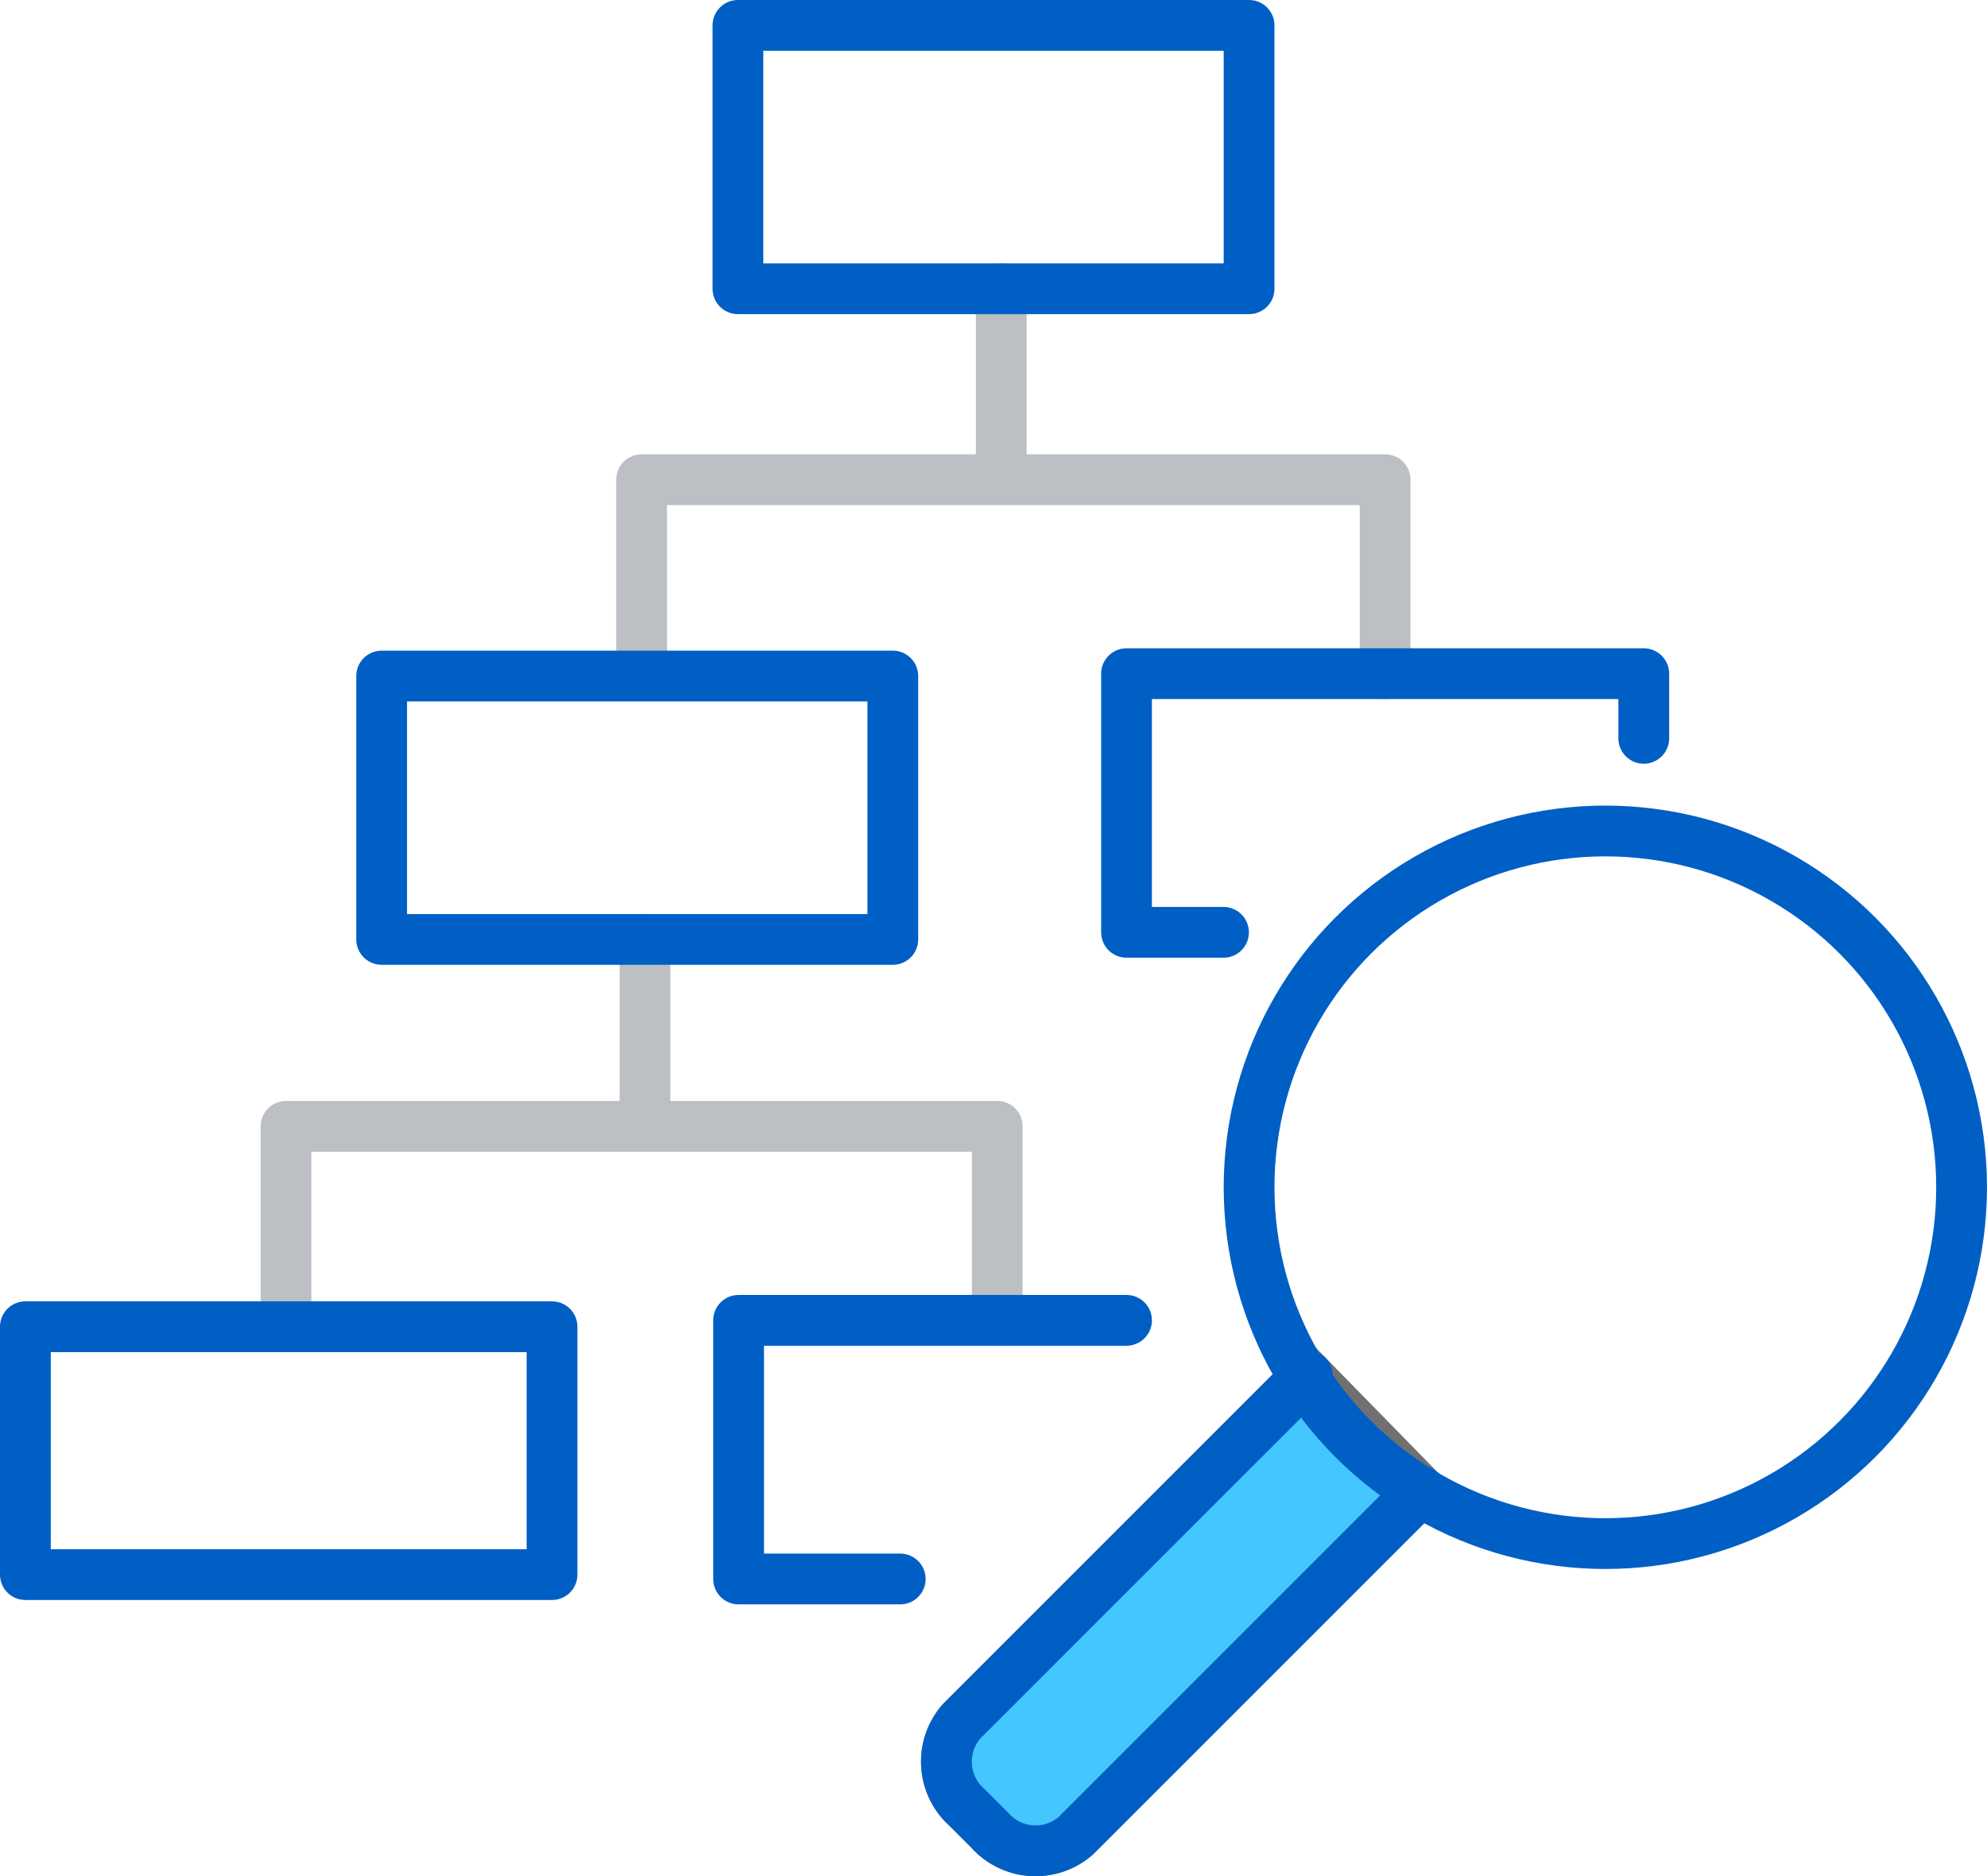
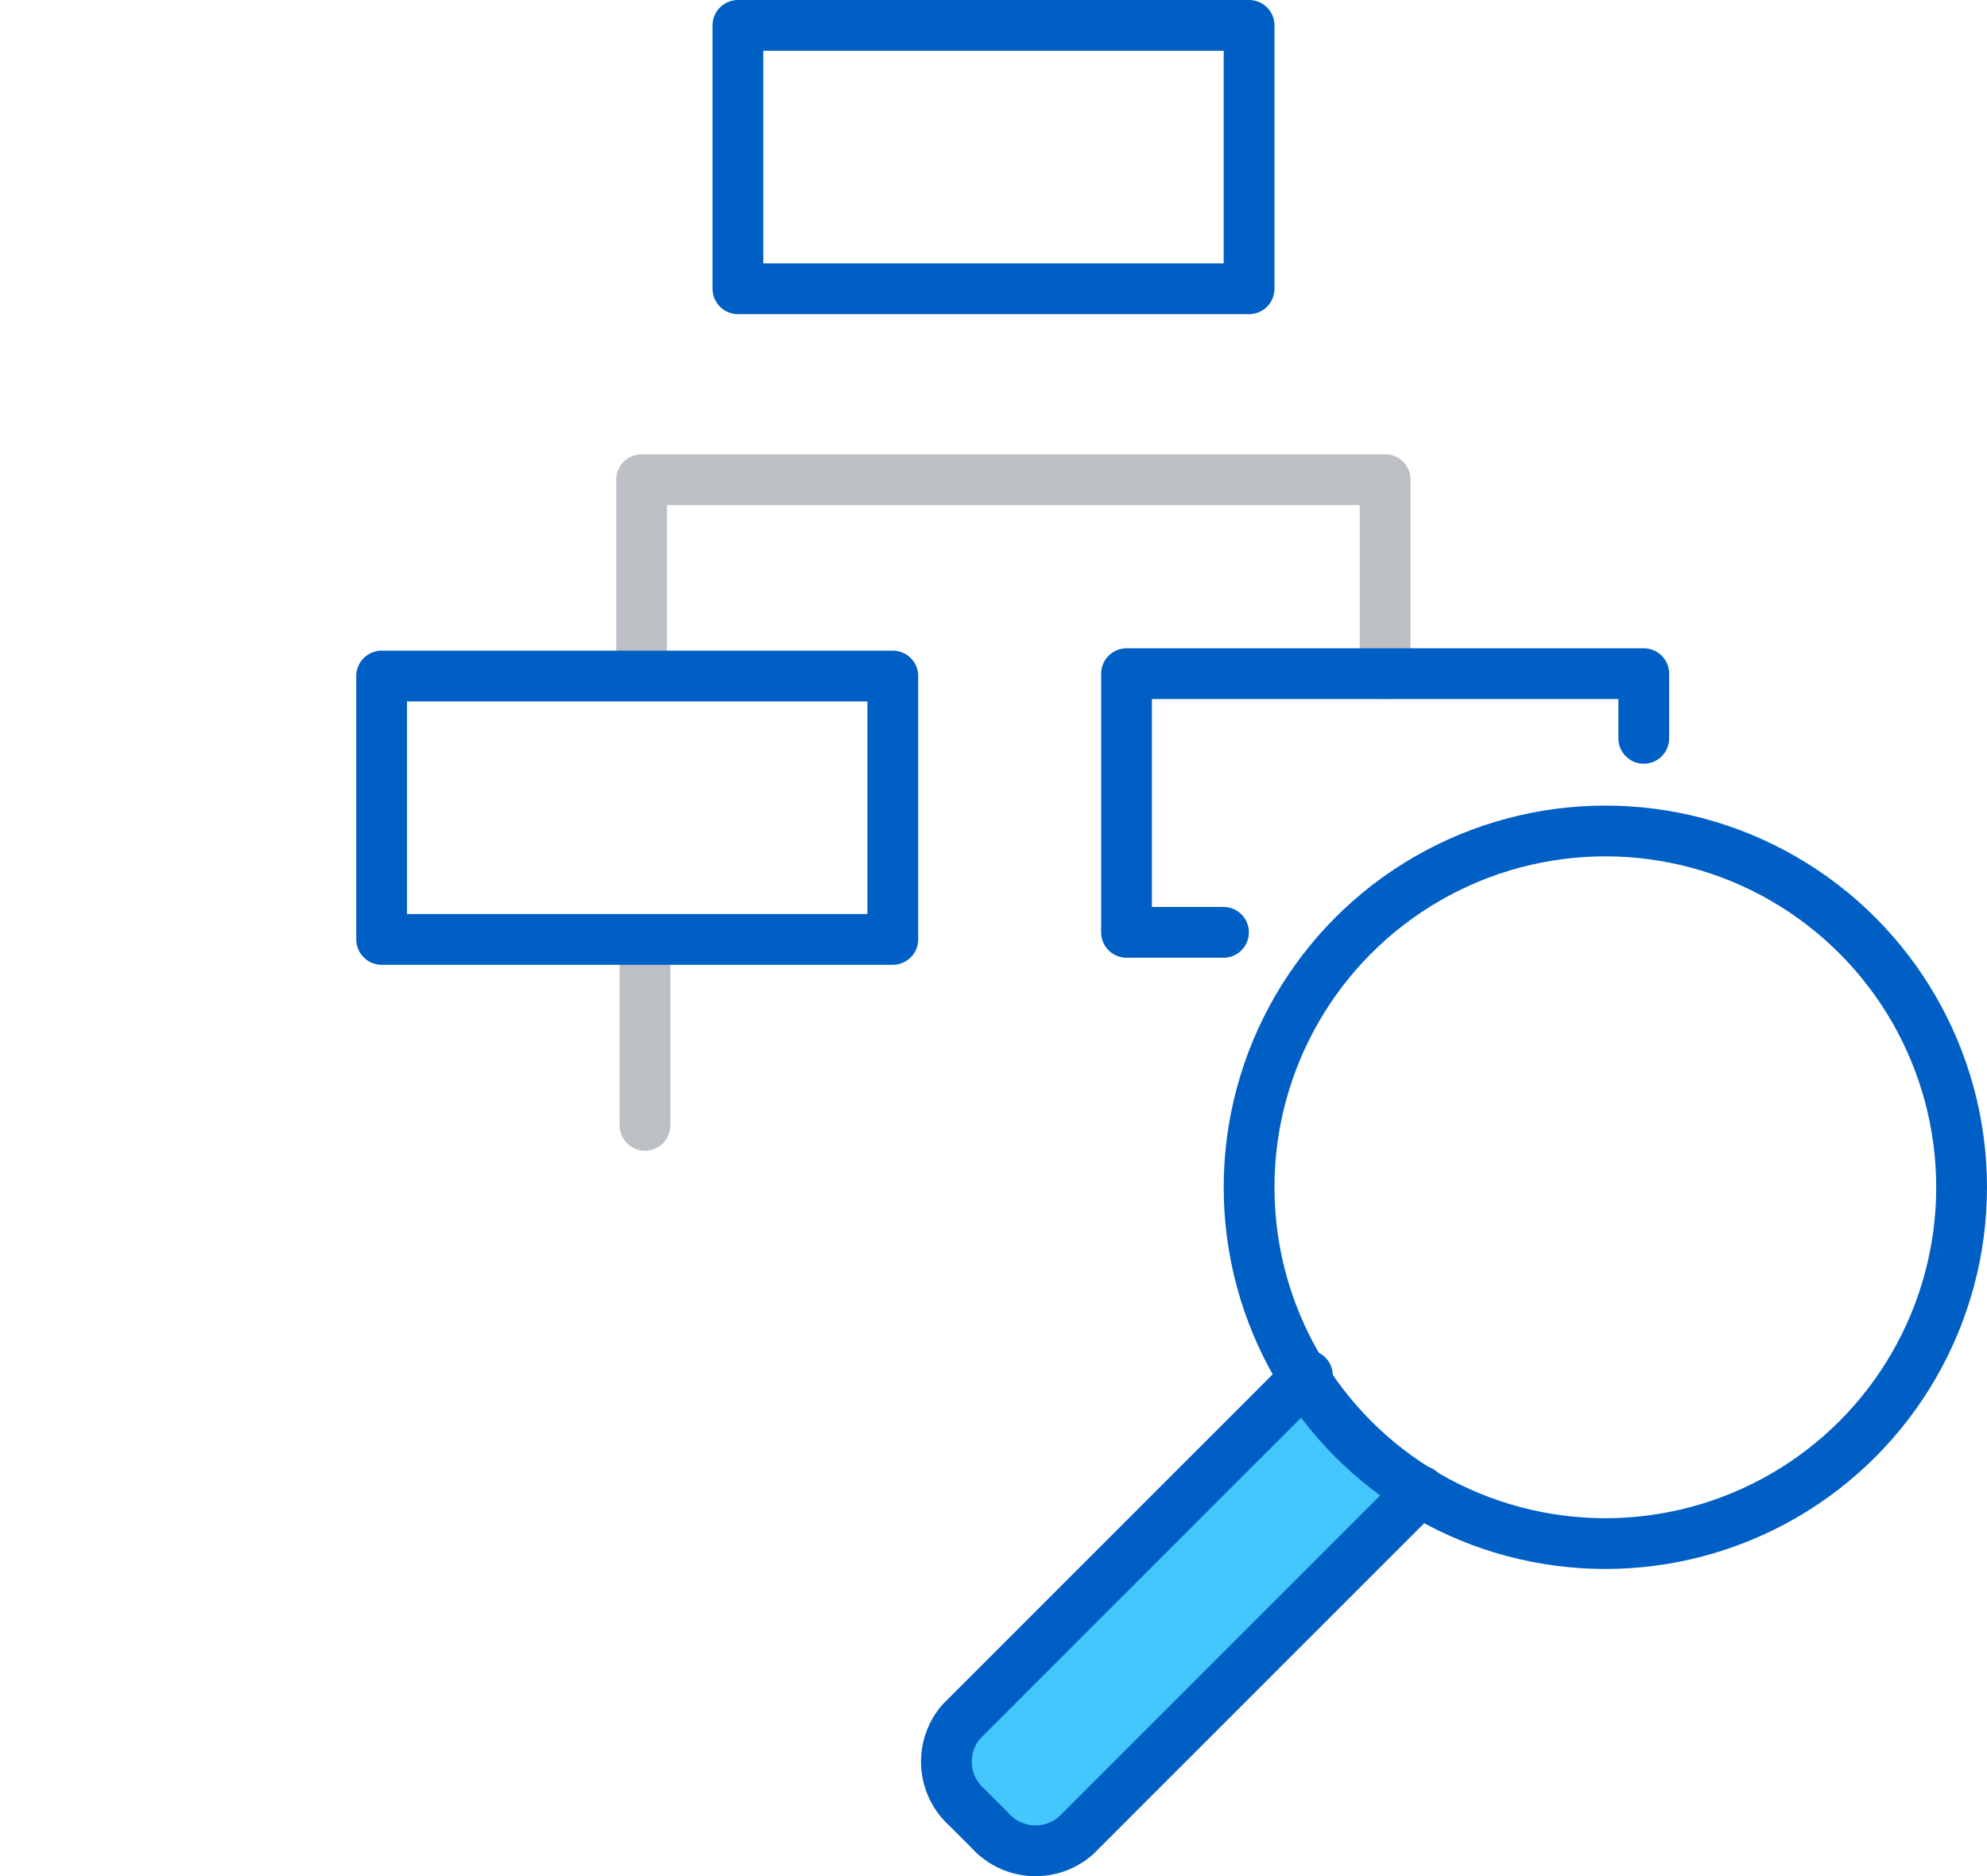
<svg xmlns="http://www.w3.org/2000/svg" width="117.421" height="110.867" viewBox="0 0 117.421 110.867">
  <g id="그룹_20402" data-name="그룹 20402" transform="translate(1.5 1.5)">
-     <path id="패스_34037" data-name="패스 34037" d="M-40.236,351.706l-20.443,20.441a3.614,3.614,0,0,0,.327,5.08L-59,378.578a3.613,3.613,0,0,0,5.078.325l20.369-20.369Z" transform="translate(115.996 -271.934)" fill="none" stroke="#707070" stroke-width="3" />
    <path id="패스_34038" data-name="패스 34038" d="M-33.555,358.534-53.924,378.9A3.613,3.613,0,0,1-59,378.578l-1.351-1.351a3.614,3.614,0,0,1-.327-5.08l20.443-20.441" transform="translate(115.996 -271.934)" fill="#44c6ff" stroke="#005fc5" stroke-linecap="round" stroke-linejoin="round" stroke-width="3" />
    <ellipse id="타원_6274" data-name="타원 6274" cx="21.053" cy="21.053" rx="21.053" ry="21.053" transform="translate(72.314 47.599)" fill="none" stroke="#005fc5" stroke-linecap="round" stroke-linejoin="round" stroke-width="3" />
-     <line id="선_469" data-name="선 469" y2="10.984" transform="translate(57.668 15.561)" fill="none" stroke="#bcc0c4" stroke-linecap="round" stroke-linejoin="round" stroke-width="3" />
    <path id="패스_34039" data-name="패스 34039" d="M-71,335.462V324h43.939v11.462" transform="translate(107.416 -297.157)" fill="none" stroke="#bcc0c4" stroke-linecap="round" stroke-linejoin="round" stroke-width="3" />
    <line id="선_470" data-name="선 470" y2="10.984" transform="translate(36.615 54.007)" fill="none" stroke="#bcc0c4" stroke-linecap="round" stroke-linejoin="round" stroke-width="3" />
-     <path id="패스_34040" data-name="패스 34040" d="M-82,355.462V344h42.029v11.462" transform="translate(97.402 -278.949)" fill="none" stroke="#bcc0c4" stroke-linecap="round" stroke-linejoin="round" stroke-width="3" />
    <rect id="사각형_48812" data-name="사각형 48812" width="30.207" height="15.561" transform="translate(21.053 38.445)" fill="none" stroke="#005fc5" stroke-linecap="round" stroke-linejoin="round" stroke-width="3" />
-     <rect id="사각형_48813" data-name="사각형 48813" width="31.122" height="14.646" transform="translate(0 76.891)" fill="none" stroke="#005fc5" stroke-linecap="round" stroke-linejoin="round" stroke-width="3" />
-     <path id="패스_34041" data-name="패스 34041" d="M-58.448,365.283H-68V350h22.925" transform="translate(110.147 -273.487)" fill="none" stroke="#005fc5" stroke-linecap="round" stroke-linejoin="round" stroke-width="3" />
    <path id="패스_34042" data-name="패스 34042" d="M-50.269,345.283H-56V330h30.566v3.821" transform="translate(121.072 -291.695)" fill="none" stroke="#005fc5" stroke-linecap="round" stroke-linejoin="round" stroke-width="3" />
    <rect id="사각형_48814" data-name="사각형 48814" width="30.207" height="15.561" transform="translate(42.107 0)" fill="none" stroke="#005fc5" stroke-linecap="round" stroke-linejoin="round" stroke-width="3" />
  </g>
</svg>